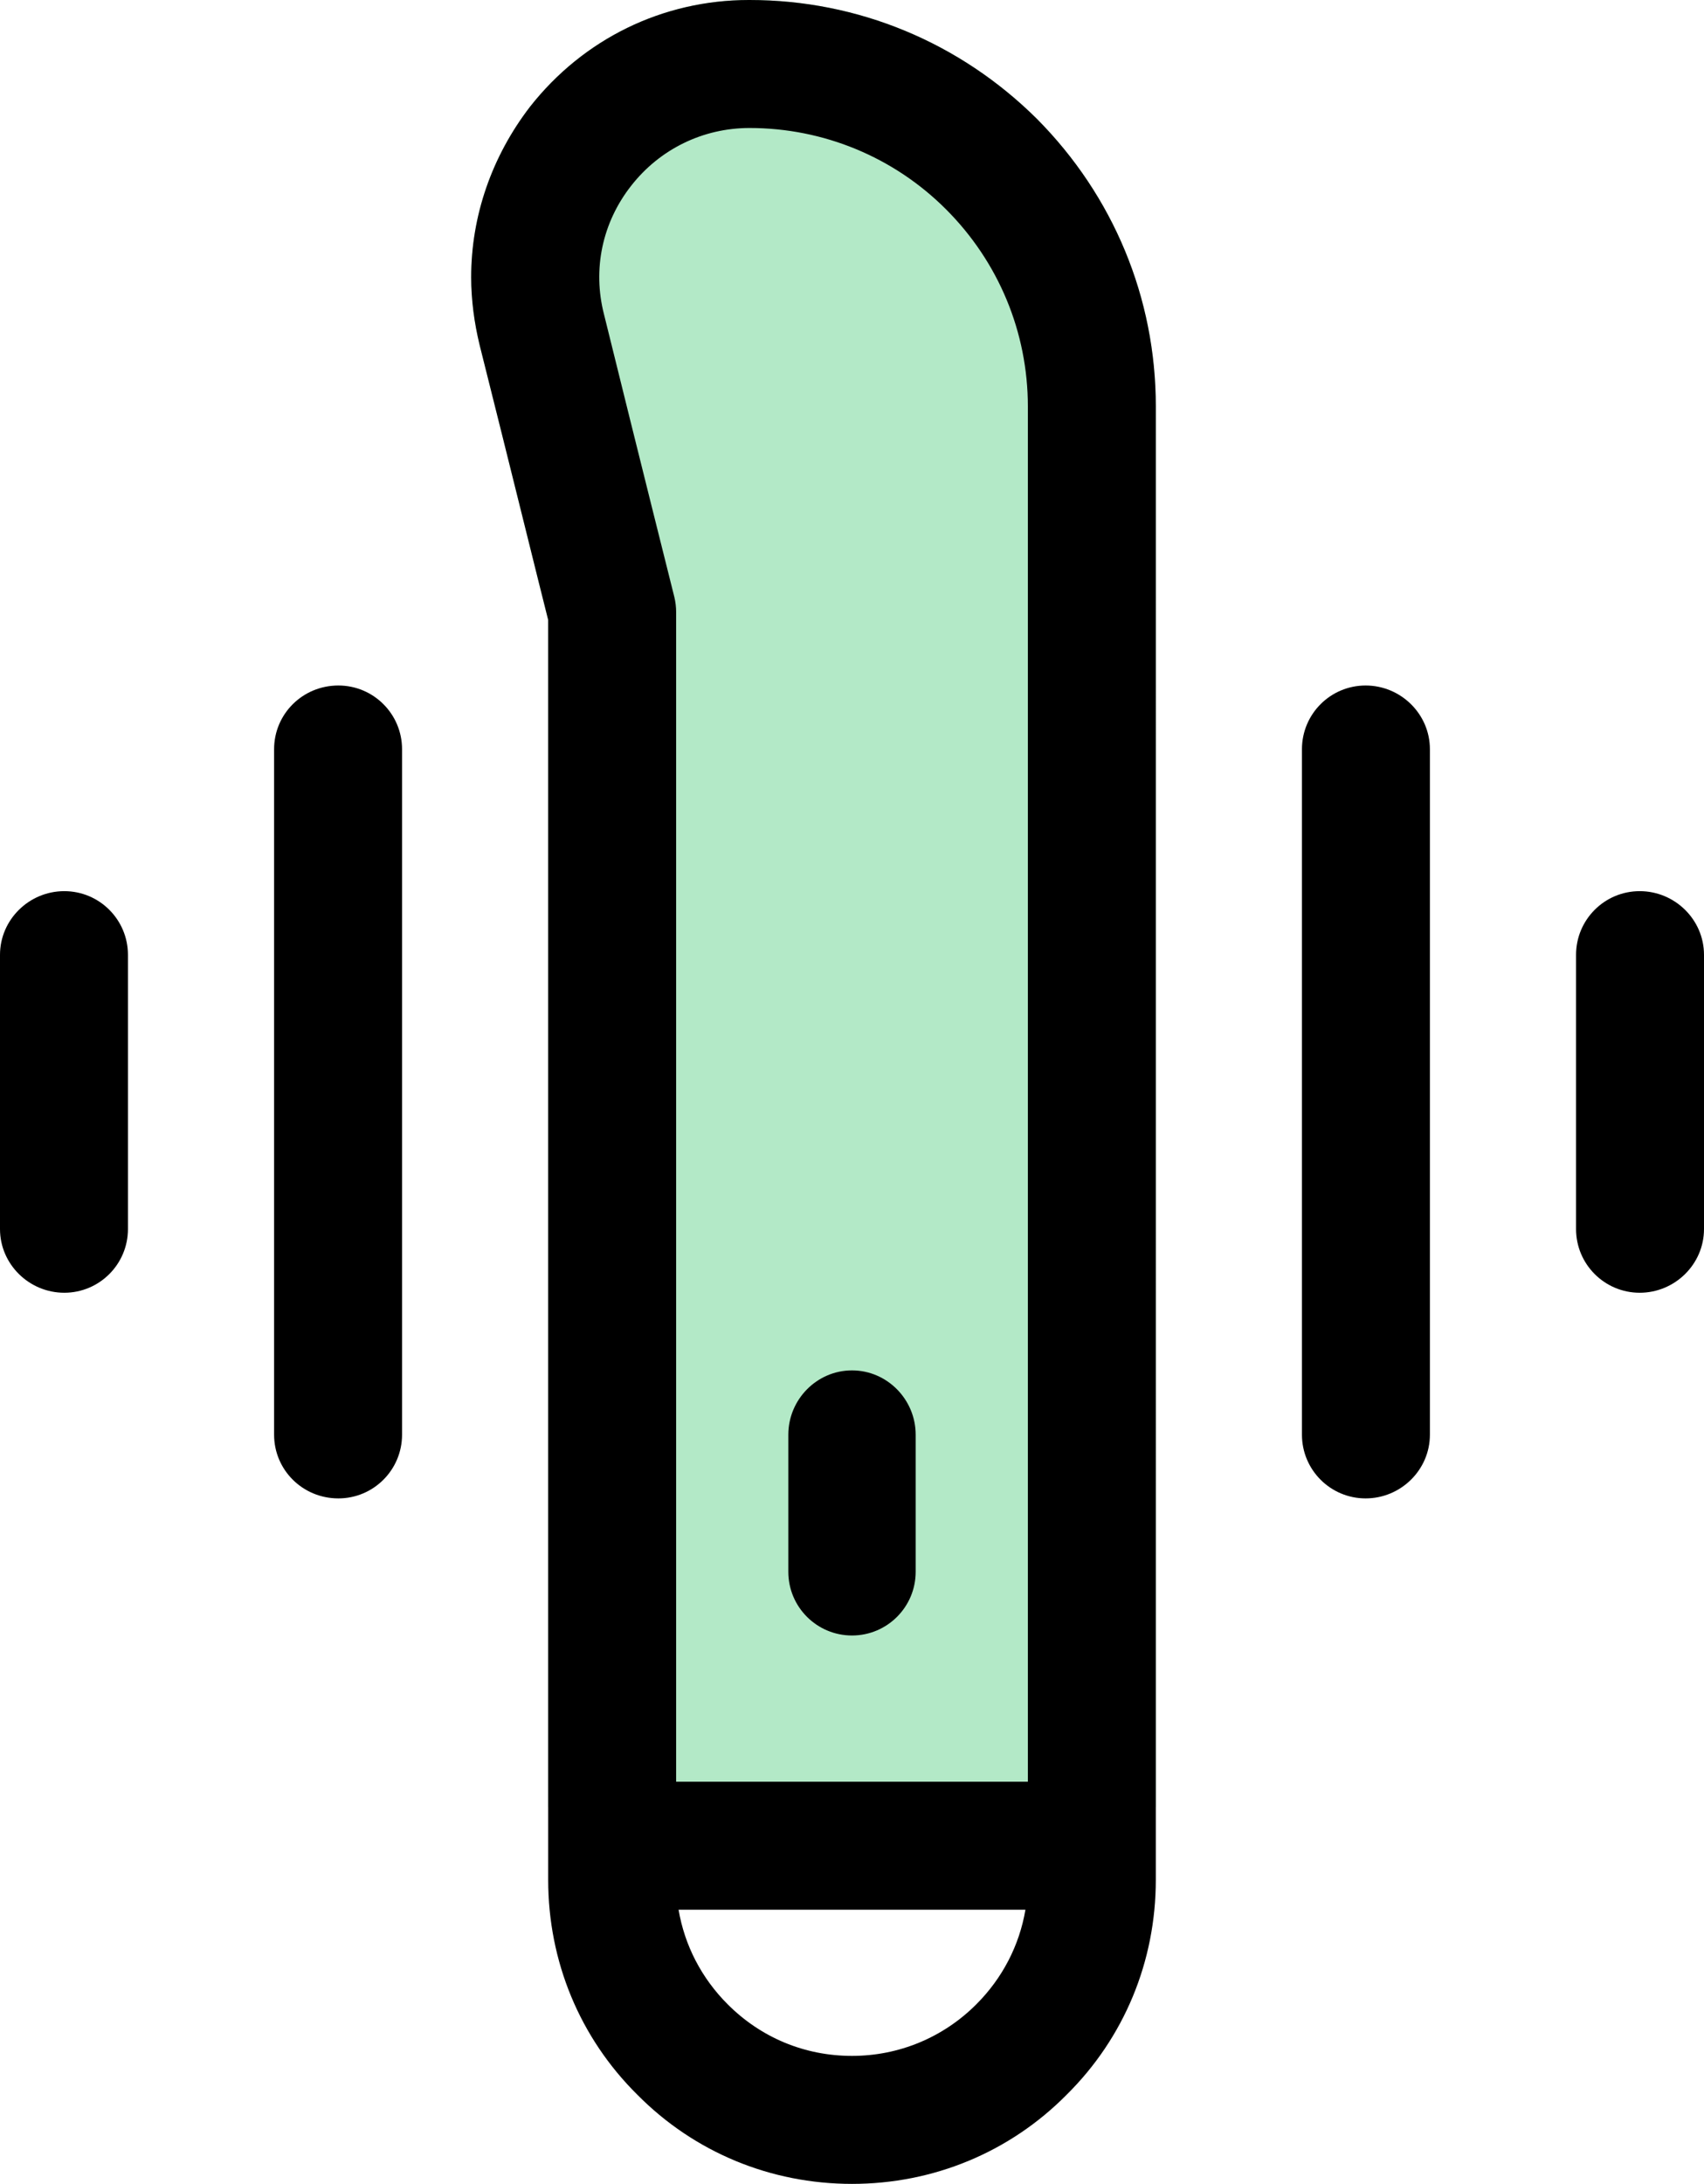
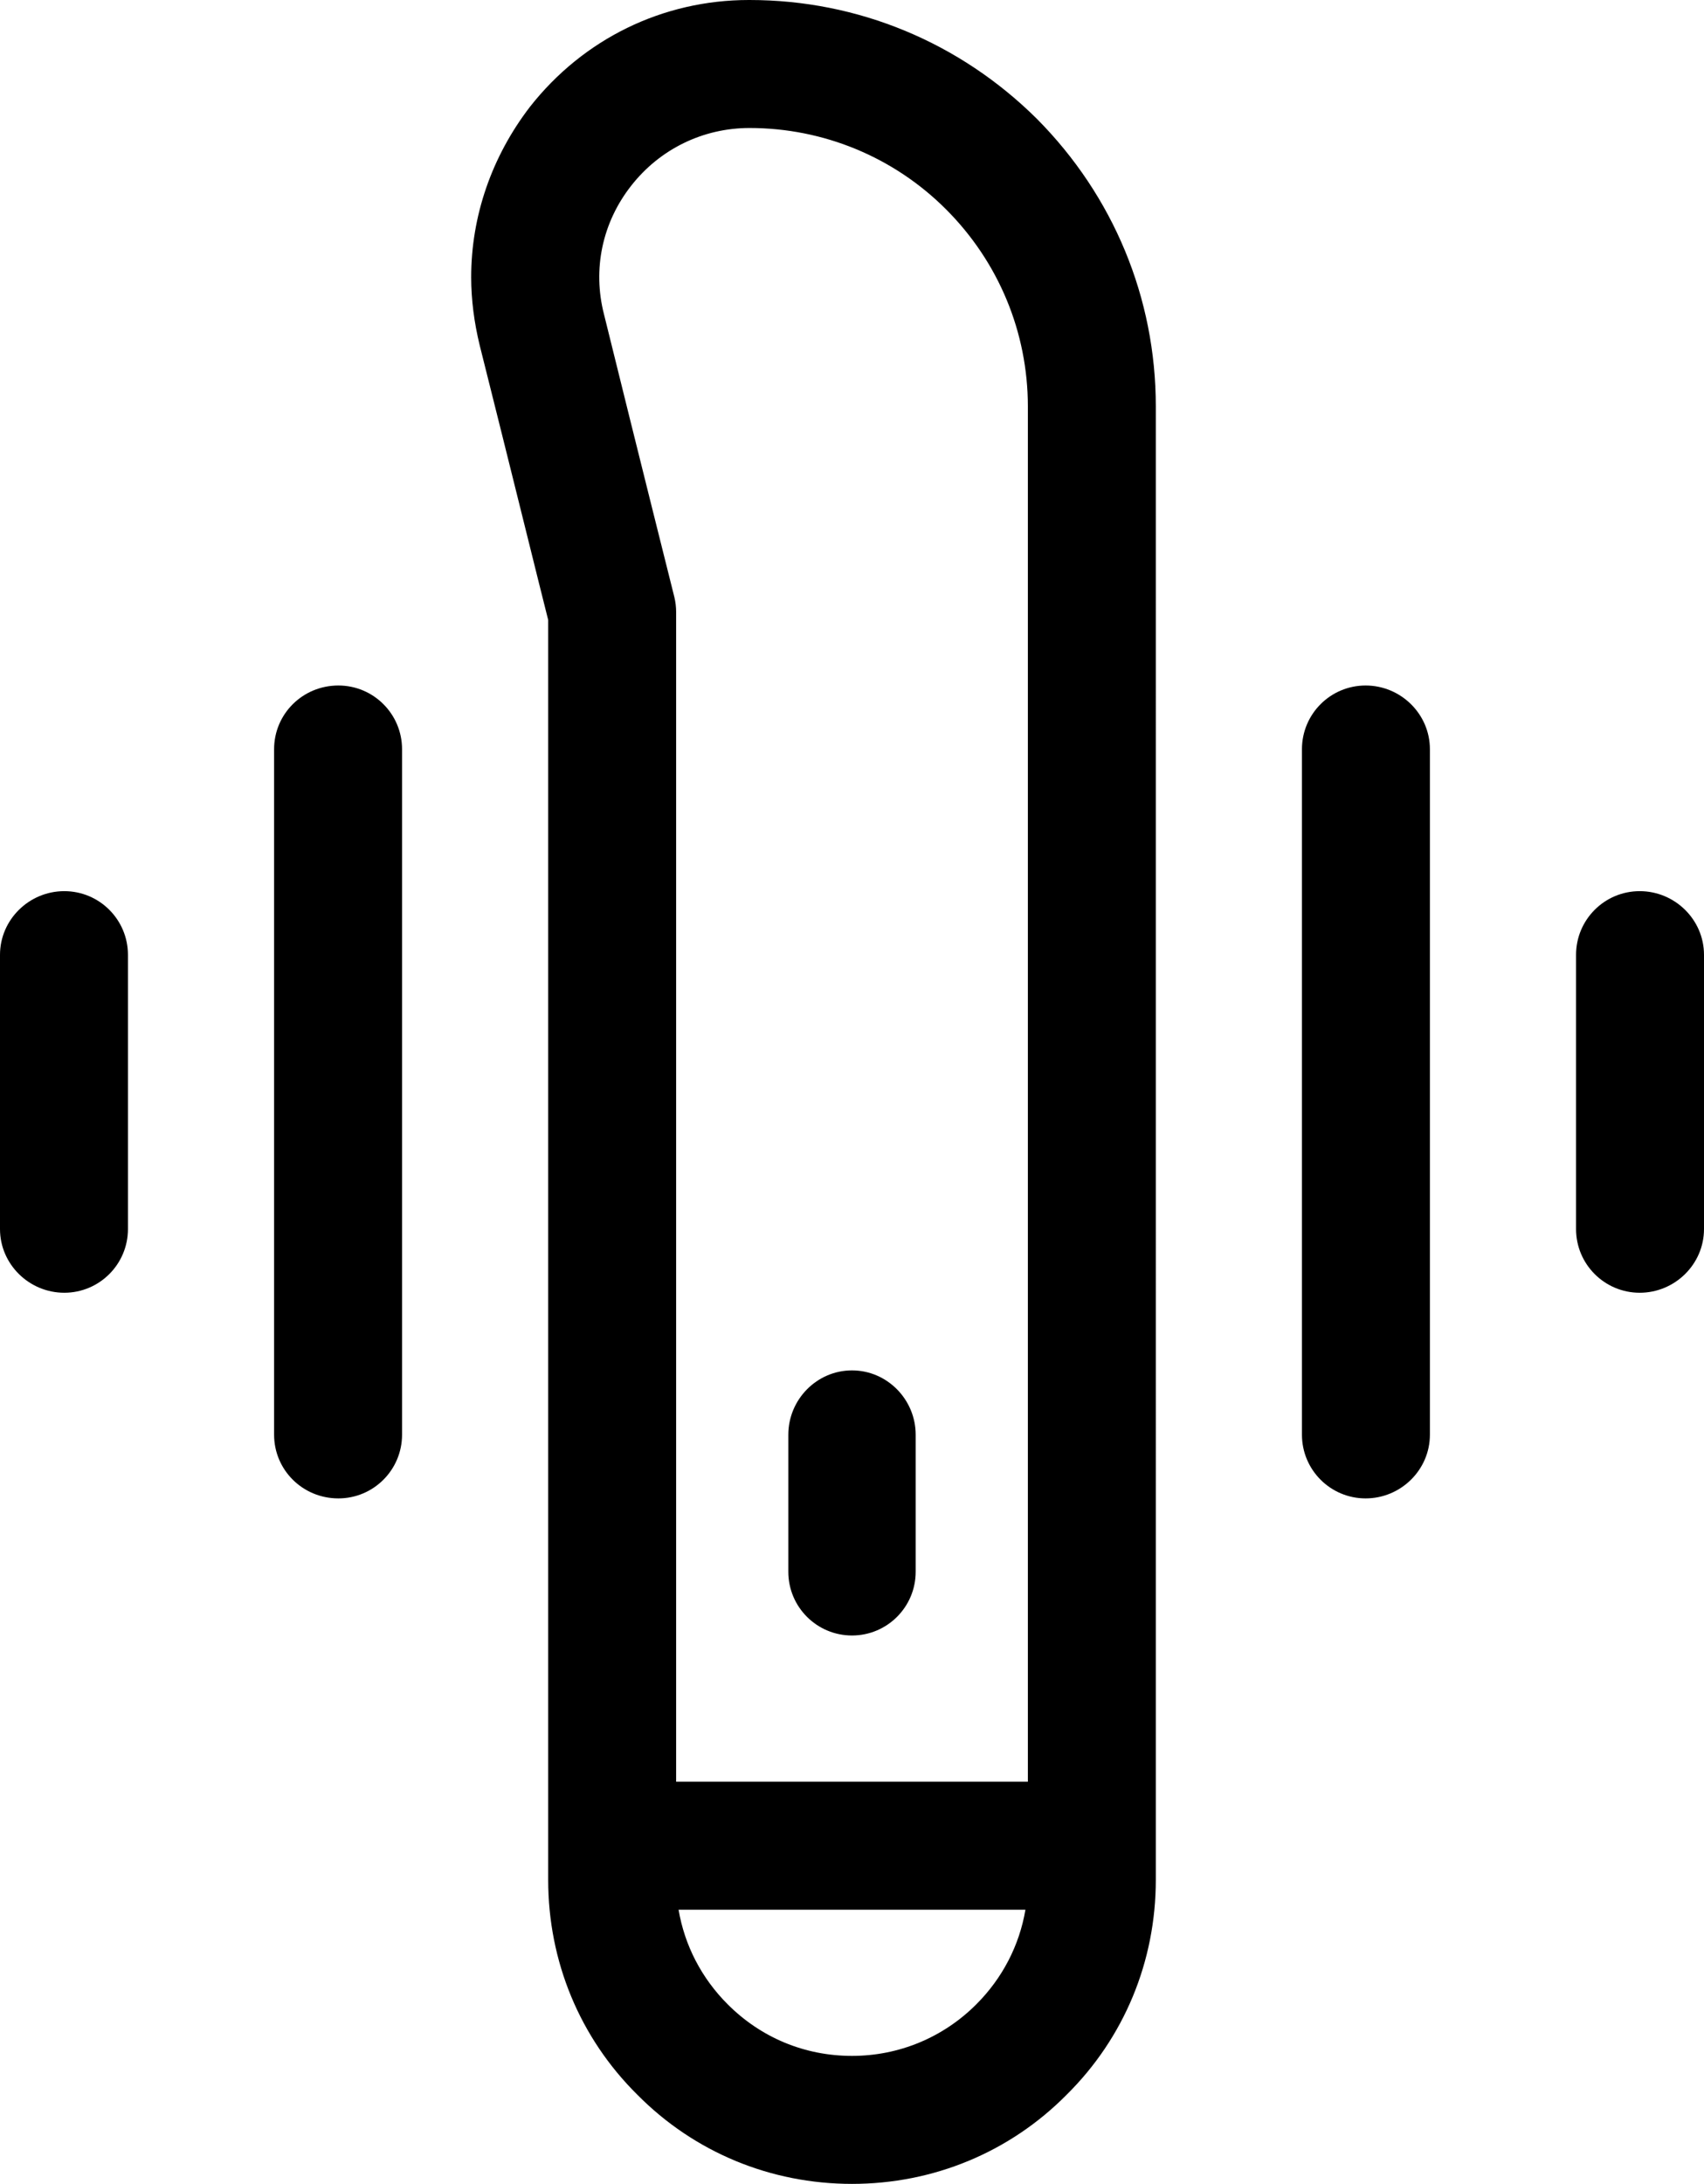
<svg xmlns="http://www.w3.org/2000/svg" version="1.1" id="Layer_1" x="0px" y="0px" width="28.1px" height="36px" viewBox="0 0 28.1 36" style="enable-background:new 0 0 28.1 36;" xml:space="preserve">
  <style type="text/css">
	.st0{fill:#B3E9C7;}
</style>
  <g>
-     <path class="st0" d="M19.06,6.7v23.09H9.04V10.22C8.91,9.71,8.41,7.68,7.91,5.69C7.82,5.32,7.77,4.94,7.77,4.57   c0-1.01,0.34-1.99,0.97-2.81C9.62,0.64,10.93,0,12.35,0h0.01c1.79,0,3.47,0.7,4.74,1.96C18.36,3.23,19.06,4.91,19.06,6.7z" />
    <path d="M1.06,14.69C0.48,14.69,0,15.16,0,15.74v4.52c0,0.58,0.48,1.05,1.06,1.05s1.05-0.47,1.05-1.05v-4.52   C2.11,15.16,1.64,14.69,1.06,14.69z M27.04,14.69c-0.58,0-1.05,0.47-1.05,1.05v4.52c0,0.58,0.47,1.05,1.05,1.05   s1.06-0.47,1.06-1.05v-4.52C28.1,15.16,27.62,14.69,27.04,14.69z M5.58,11.3c-0.59,0-1.06,0.47-1.06,1.05v11.3   c0,0.58,0.47,1.05,1.06,1.05c0.58,0,1.05-0.47,1.05-1.05v-11.3C6.63,11.77,6.16,11.3,5.58,11.3z M22.52,11.3   c-0.58,0-1.05,0.47-1.05,1.05v11.3c0,0.58,0.47,1.05,1.05,1.05c0.58,0,1.06-0.47,1.06-1.05v-11.3C23.58,11.77,23.1,11.3,22.52,11.3   z M14.05,22.59c-0.58,0-1.05,0.48-1.05,1.06v2.26c0,0.58,0.47,1.05,1.05,1.05s1.05-0.47,1.05-1.05v-2.26   C15.1,23.07,14.63,22.59,14.05,22.59z M14.05,22.59c-0.58,0-1.05,0.48-1.05,1.06v2.26c0,0.58,0.47,1.05,1.05,1.05   s1.05-0.47,1.05-1.05v-2.26C15.1,23.07,14.63,22.59,14.05,22.59z M14.05,22.59c-0.58,0-1.05,0.48-1.05,1.06v2.26   c0,0.58,0.47,1.05,1.05,1.05s1.05-0.47,1.05-1.05v-2.26C15.1,23.07,14.63,22.59,14.05,22.59z M14.05,22.59   c-0.58,0-1.05,0.48-1.05,1.06v2.26c0,0.58,0.47,1.05,1.05,1.05s1.05-0.47,1.05-1.05v-2.26C15.1,23.07,14.63,22.59,14.05,22.59z    M17.1,1.96C15.83,0.7,14.15,0,12.36,0h-0.01c-1.42,0-2.73,0.64-3.61,1.76c-0.63,0.82-0.97,1.8-0.97,2.81   c0,0.37,0.05,0.75,0.14,1.12c0.5,1.99,1,4.02,1.13,4.53v20.77c0,1.34,0.52,2.6,1.47,3.54c0.94,0.95,2.2,1.47,3.54,1.47   s2.6-0.52,3.54-1.47c0.95-0.94,1.47-2.2,1.47-3.54v-0.55c0-0.01,0-0.01,0-0.01V6.7C19.06,4.91,18.36,3.23,17.1,1.96z M16.1,33.04   c-0.55,0.55-1.28,0.85-2.05,0.85c-0.78,0-1.5-0.3-2.05-0.85c-0.43-0.43-0.71-0.97-0.81-1.56h5.72   C16.81,32.07,16.53,32.61,16.1,33.04z M10.41,3.06c0.47-0.6,1.18-0.95,1.95-0.95c1.22,0,2.38,0.48,3.24,1.34   c0.87,0.87,1.35,2.03,1.35,3.25v22.67h-5.8V10.09c0-0.08-0.01-0.17-0.03-0.25c0,0-0.59-2.35-1.16-4.66   C9.77,4.44,9.93,3.67,10.41,3.06z M14.05,26.96c0.58,0,1.05-0.47,1.05-1.05v-2.26c0-0.58-0.47-1.06-1.05-1.06S13,23.07,13,23.65   v2.26C13,26.49,13.47,26.96,14.05,26.96z M14.05,22.59c-0.58,0-1.05,0.48-1.05,1.06v2.26c0,0.58,0.47,1.05,1.05,1.05   s1.05-0.47,1.05-1.05v-2.26C15.1,23.07,14.63,22.59,14.05,22.59z M14.05,22.59c-0.58,0-1.05,0.48-1.05,1.06v2.26   c0,0.58,0.47,1.05,1.05,1.05s1.05-0.47,1.05-1.05v-2.26C15.1,23.07,14.63,22.59,14.05,22.59z" />
  </g>
</svg>